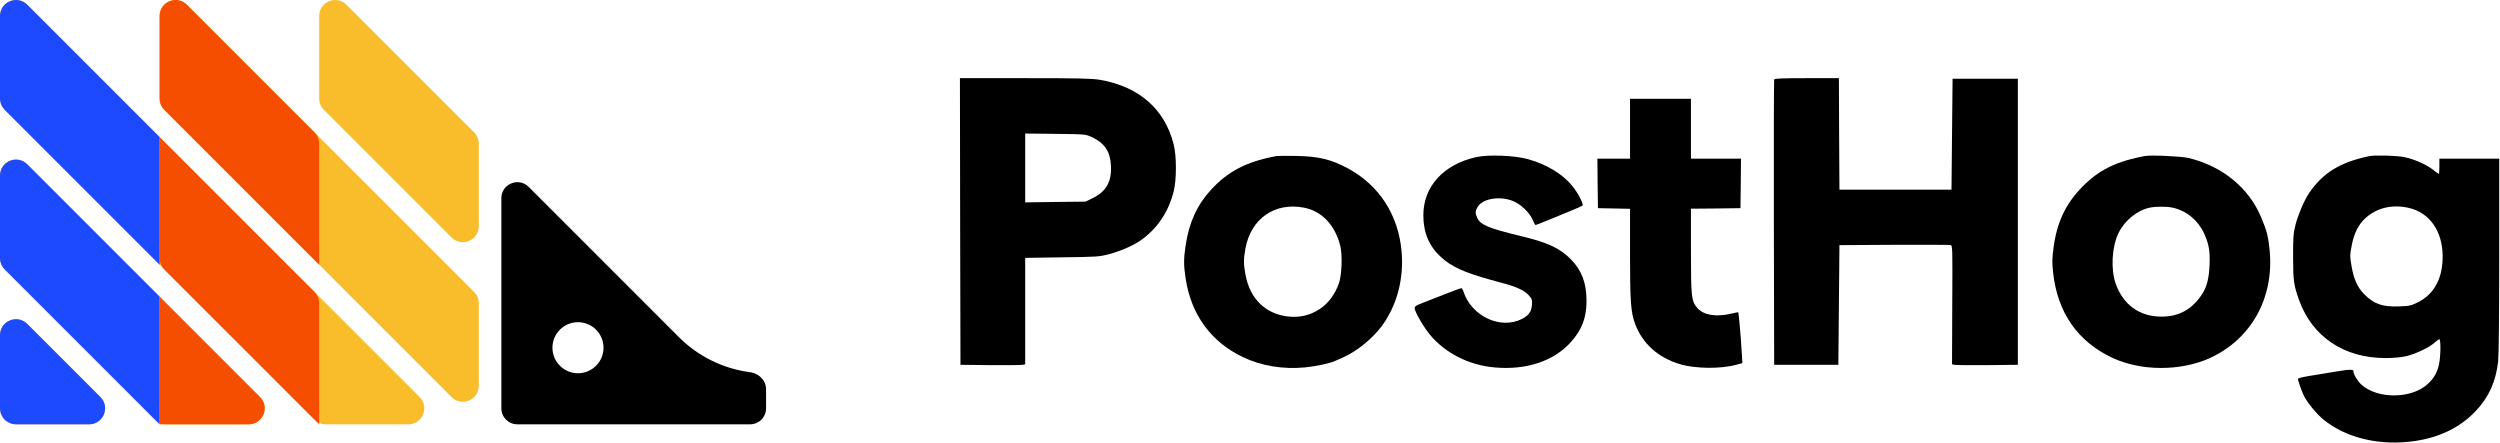
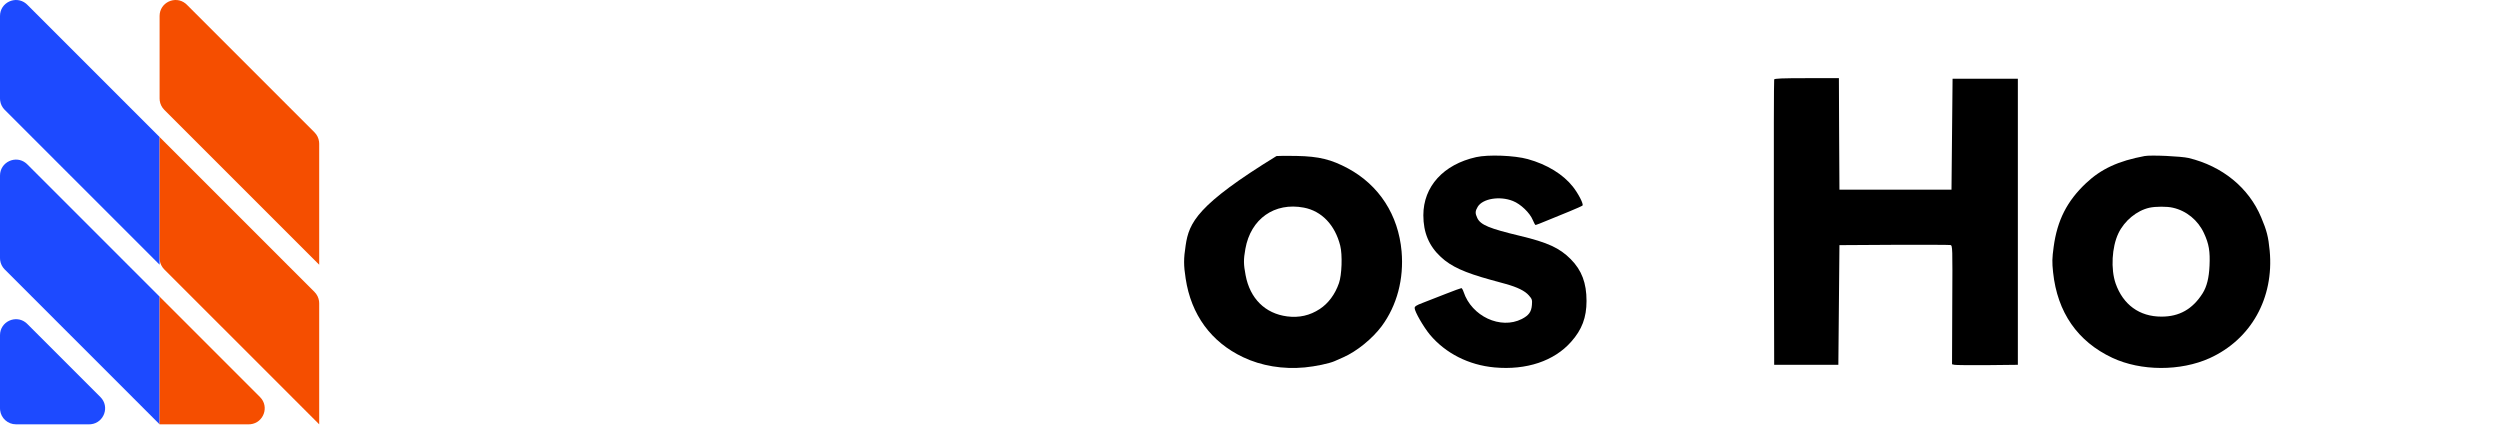
<svg xmlns="http://www.w3.org/2000/svg" width="2271" height="402" viewBox="0 0 2271 402" fill="none">
-   <path d="M872.198 201.145L872.494 331.388L899.669 331.685C914.591 331.783 927.833 331.685 929.117 331.388L931.291 330.894V282.572V234.249L964.692 233.755C996.809 233.36 998.39 233.261 1007.88 230.79C1017.46 228.221 1029.02 223.28 1035.45 218.833C1050.86 208.358 1061.44 192.844 1066.18 173.772C1068.85 163.396 1068.85 141.656 1066.18 131.28C1058.18 99.163 1034.76 78.609 999.081 72.482C991.868 71.296 979.713 71 931.193 71H872L872.198 201.145ZM991.67 124.461C1003.33 129.896 1008.47 137.406 1009.16 150.154C1010.05 164.779 1005.01 173.871 992.757 179.899L986.136 183.16L958.763 183.456L931.291 183.851V152.526V121.299L958.763 121.595C985.84 121.892 986.235 121.991 991.67 124.461Z" fill="black" />
  <path d="M1611.66 72.186C1611.37 72.877 1611.27 131.477 1611.37 202.429L1611.66 331.388H1640.81H1669.96L1670.46 277.038L1670.95 222.687L1720.36 222.391C1747.54 222.292 1770.66 222.391 1771.75 222.588C1773.72 223.082 1773.72 223.774 1773.43 276.939L1773.23 330.894L1775.4 331.388C1776.69 331.685 1790.13 331.783 1805.35 331.685L1833.02 331.388V201.441V71.494H1803.37H1773.72L1773.23 121.892L1772.74 172.289H1721.84H1670.95L1670.66 121.595L1670.46 71H1641.31C1618.88 71 1611.96 71.296 1611.66 72.186Z" fill="black" />
-   <path d="M1480.72 116.951V144.127H1465.9H1451.08L1451.28 166.558L1451.57 189.089L1466.2 189.386L1480.72 189.682V230.989C1480.72 274.074 1481.42 283.659 1485.37 294.332C1491.99 312.02 1506.12 324.768 1525.69 330.697C1539.82 335.045 1563.44 335.243 1577.47 331.29L1582.8 329.808L1582.11 318.74C1581.52 307.474 1579.44 284.153 1579.05 283.659C1578.95 283.56 1575.99 284.054 1572.53 284.944C1558.59 288.205 1547.33 286.228 1541.7 279.607C1536.46 273.283 1536.06 269.824 1536.06 227.925V189.583L1558.59 189.386L1581.03 189.089L1581.32 166.558L1581.52 144.127H1558.79H1536.06V116.951V89.776H1508.39H1480.72V116.951Z" fill="black" />
-   <path d="M1159.56 141.755C1132.49 146.795 1115.59 155.491 1100.17 172.29C1087.52 186.026 1080.11 202.134 1077.05 222.886C1075.17 235.04 1075.17 240.97 1077.05 253.026C1081.99 285.833 1100.17 310.736 1129.23 324.472C1145.83 332.377 1165.59 335.638 1185.26 333.761C1194.74 332.871 1207.59 330.203 1212.43 328.029C1213.52 327.535 1216.98 325.954 1220.24 324.571C1232.59 319.136 1246.62 307.673 1255.12 296.308C1269.05 277.434 1275.38 253.421 1273.2 228.321C1270.24 195.216 1252.85 168.338 1224.59 153.021C1209.27 144.819 1198.2 142.052 1177.84 141.656C1169.15 141.459 1160.95 141.558 1159.56 141.755ZM1184.37 188.596C1200.57 191.659 1212.73 204.308 1217.47 223.182C1219.55 231.384 1218.95 249.863 1216.28 257.275C1212.73 267.453 1206.6 275.655 1198.89 280.695C1189.9 286.624 1180.12 288.798 1169.25 287.415C1149.29 284.845 1135.45 271.208 1131.5 249.962C1129.62 240.08 1129.52 235.93 1131.3 226.048C1136.14 198.774 1157.78 183.556 1184.37 188.596Z" fill="black" />
+   <path d="M1159.56 141.755C1087.52 186.026 1080.11 202.134 1077.05 222.886C1075.17 235.04 1075.17 240.97 1077.05 253.026C1081.99 285.833 1100.17 310.736 1129.23 324.472C1145.83 332.377 1165.59 335.638 1185.26 333.761C1194.74 332.871 1207.59 330.203 1212.43 328.029C1213.52 327.535 1216.98 325.954 1220.24 324.571C1232.59 319.136 1246.62 307.673 1255.12 296.308C1269.05 277.434 1275.38 253.421 1273.2 228.321C1270.24 195.216 1252.85 168.338 1224.59 153.021C1209.27 144.819 1198.2 142.052 1177.84 141.656C1169.15 141.459 1160.95 141.558 1159.56 141.755ZM1184.37 188.596C1200.57 191.659 1212.73 204.308 1217.47 223.182C1219.55 231.384 1218.95 249.863 1216.28 257.275C1212.73 267.453 1206.6 275.655 1198.89 280.695C1189.9 286.624 1180.12 288.798 1169.25 287.415C1149.29 284.845 1135.45 271.208 1131.5 249.962C1129.62 240.08 1129.52 235.93 1131.3 226.048C1136.14 198.774 1157.78 183.556 1184.37 188.596Z" fill="black" />
  <path d="M1340.9 142.743C1311.25 149.364 1292.97 169.424 1292.97 195.512C1292.97 211.323 1298.11 223.478 1308.88 233.459C1318.27 242.155 1330.22 247.59 1354.24 254.211C1357.2 255.001 1363.23 256.681 1367.58 257.867C1378.55 260.931 1385.17 264.192 1388.82 268.342C1391.69 271.603 1391.98 272.394 1391.59 277.038C1391.1 283.363 1388.72 286.525 1382.4 289.786C1363.13 299.569 1336.84 287.315 1329.53 265.18C1328.94 263.302 1327.95 261.721 1327.55 261.721C1327.06 261.721 1320.54 264.093 1313.03 267.057C1305.52 269.923 1296.13 273.579 1292.28 275.161C1286.74 277.236 1285.06 278.323 1285.06 279.805C1285.06 283.066 1293.17 297.098 1299 304.115C1313.23 321.013 1334.18 331.586 1357.5 333.76C1386.65 336.428 1411.85 327.93 1427.26 310.439C1437.05 299.47 1441.2 288.402 1441.2 273.382C1441.2 257.077 1436.85 245.515 1426.87 235.435C1416.79 225.257 1405.72 220.217 1380.92 214.288C1352.85 207.568 1344.95 204.307 1341.98 198.082C1339.91 193.734 1340.01 191.757 1342.38 187.804C1346.92 180.393 1362.34 177.824 1374.3 182.567C1381.41 185.334 1389.71 193.338 1392.38 199.86C1393.37 202.331 1394.55 204.406 1394.95 204.406C1395.25 204.406 1399.99 202.627 1405.33 200.355C1410.66 198.181 1419.95 194.327 1425.88 191.955C1431.91 189.484 1437.15 187.113 1437.54 186.717C1438.73 185.532 1433.88 176.045 1428.84 169.622C1419.95 158.356 1405.33 149.364 1387.83 144.522C1375.68 141.162 1351.86 140.273 1340.9 142.743Z" fill="black" />
  <path d="M1948.14 141.754C1924.32 146.201 1908.71 153.414 1894.97 166.36C1877.68 182.665 1868.79 200.057 1865.53 224.366C1864.14 234.644 1864.04 238.102 1865.03 247.391C1868.89 283.757 1887.27 310.24 1918.89 325.063C1944.88 337.218 1980.75 337.317 2007.23 325.36C2044.88 308.264 2065.83 270.811 2061.78 227.726C2060.59 215.176 2059.11 209.346 2054.07 197.488C2042.81 170.51 2018.79 150.944 1988.16 143.532C1981.44 141.951 1953.87 140.667 1948.14 141.754ZM1973.83 188.693C1986.18 191.46 1996.66 200.057 2002.09 211.816C2006.64 221.6 2007.73 228.319 2007.13 241.462C2006.64 252.431 2004.66 260.337 2000.91 266.365C1991.82 280.792 1979.66 287.71 1963.36 287.611C1943.49 287.611 1928.67 276.839 1921.85 257.57C1917.31 244.526 1918.39 224.465 1924.32 212.014C1929.76 200.551 1941.02 191.262 1952.58 188.693C1958.02 187.507 1968.49 187.408 1973.83 188.693Z" fill="black" />
-   <path d="M2152.2 141.852C2125.62 147.386 2110.11 156.972 2097.46 175.55C2093.31 181.677 2087.68 194.819 2085.3 203.911C2083.33 211.816 2083.03 215.077 2083.03 233.557C2083.13 255.396 2083.62 259.052 2088.66 273.084C2100.72 306.09 2129.48 325.261 2167.03 325.261C2173.45 325.261 2180.86 324.668 2185.31 323.68C2193.91 321.802 2207.15 315.478 2211.69 311.13C2213.47 309.548 2215.35 308.165 2215.84 308.165C2217.43 308.165 2217.13 324.371 2215.45 331.684C2213.67 338.996 2210.8 343.839 2205.07 349.076C2190.45 362.318 2160.21 362.614 2145.39 349.669C2141.73 346.408 2137.88 340.182 2137.88 337.317C2137.88 335.439 2134.81 335.439 2123.94 337.218C2119.4 338.008 2109.32 339.589 2101.61 340.874C2092.52 342.258 2087.48 343.443 2087.48 344.234C2087.48 345.914 2090.94 355.697 2092.91 359.65C2096.08 365.974 2104.57 376.251 2110.7 381.192C2131.65 398.189 2162.38 405.304 2194.1 400.561C2216.54 397.201 2234.92 388.11 2248.65 373.682C2260.81 360.934 2267.13 347.001 2269.31 328.423C2269.9 322.988 2270.29 285.535 2270.29 231.778V144.125H2243.12H2215.94V151.043C2215.94 154.798 2215.75 157.96 2215.45 157.96C2215.15 157.96 2212.88 156.379 2210.31 154.304C2203.59 149.165 2192.92 144.521 2184.12 142.742C2177.11 141.26 2157.24 140.765 2152.2 141.852ZM2187.48 188.693C2206.85 192.843 2218.71 209.544 2218.91 232.667C2219.01 252.925 2211.2 267.254 2196.28 274.665C2190.35 277.63 2188.77 278.025 2179.18 278.322C2164.16 278.915 2156.36 276.148 2147.46 267.056C2141.63 261.226 2138.07 253.222 2136.2 242.055C2134.61 232.766 2134.61 231.778 2136.29 222.983C2138.47 211.718 2142.42 203.911 2148.94 197.982C2159.12 188.89 2172.66 185.53 2187.48 188.693Z" fill="black" />
-   <path d="M0 304.484C0 291.564 15.621 285.093 24.756 294.23L91.225 360.698C100.361 369.834 93.89 385.454 80.97 385.454H14.502C6.493 385.454 0 378.962 0 370.952V304.484ZM0 234.471C0 238.317 1.528 242.006 4.248 244.726L140.729 381.207C143.449 383.926 147.137 385.454 150.983 385.454H225.947C238.867 385.454 245.338 369.834 236.201 360.698L24.756 149.253C15.621 140.117 0 146.588 0 159.507V234.471ZM0 89.495C0 93.341 1.528 97.029 4.248 99.749L285.705 381.207C288.425 383.926 292.114 385.454 295.96 385.454H370.924C383.843 385.454 390.314 369.834 381.178 360.698L24.756 4.277C15.621 -4.859 0 1.611 0 14.531V89.495ZM144.977 89.495C144.977 93.341 146.505 97.029 149.224 99.749L410.173 360.698C419.309 369.834 434.93 363.364 434.93 350.444V275.48C434.93 271.634 433.401 267.945 430.682 265.226L169.733 4.277C160.597 -4.859 144.977 1.611 144.977 14.531V89.495ZM314.709 4.277C305.573 -4.859 289.953 1.611 289.953 14.531V89.495C289.953 93.341 291.482 97.029 294.201 99.749L410.173 215.722C419.309 224.858 434.93 218.387 434.93 205.467V130.503C434.93 126.658 433.401 122.968 430.682 120.249L314.709 4.277Z" fill="#F9BD2B" />
-   <path d="M616.705 306.262L480.202 169.757C471.065 160.621 455.445 167.092 455.445 180.012V370.951C455.445 378.96 461.938 385.453 469.947 385.453H681.395C689.405 385.453 695.897 378.96 695.897 370.951V353.563C695.897 345.554 689.377 339.158 681.434 338.124C657.061 334.95 634.262 323.818 616.705 306.262ZM525.033 339.061C512.229 339.061 501.837 328.669 501.837 315.865C501.837 303.06 512.229 292.668 525.033 292.668C537.838 292.668 548.231 303.06 548.231 315.865C548.231 328.669 537.838 339.061 525.033 339.061Z" fill="black" />
  <path d="M23.53 293.124L24.756 294.228L91.225 360.697C99.963 369.436 94.423 384.107 82.618 385.366L80.97 385.453H14.502C7.065 385.453 0.935 379.855 0.098 372.642L0 370.951V304.482C0 292.124 14.292 285.667 23.53 293.124ZM23.53 148.151L24.756 149.254L144.977 269.475V385.456L4.248 244.727C1.981 242.46 0.542 239.521 0.126 236.379L0 234.473V159.509C0 147.151 14.292 140.693 23.53 148.151ZM0 14.531C0 2.173 14.292 -4.284 23.53 3.173L24.756 4.277L144.977 124.497V240.478L4.248 99.749C1.981 97.483 0.542 94.543 0.126 91.401L0 89.495V14.531Z" fill="#1D4AFF" />
  <path d="M144.977 124.498L285.705 265.227C287.972 267.493 289.411 270.433 289.827 273.575L289.953 275.481V385.456L149.224 244.727C146.958 242.46 145.519 239.521 145.102 236.379L144.977 234.473V124.498ZM144.977 269.472L236.201 360.697C244.94 369.436 239.4 384.107 227.595 385.366L225.947 385.453H144.977V269.472ZM168.506 3.173L169.733 4.277L285.705 120.249C287.972 122.515 289.411 125.455 289.827 128.597L289.953 130.503V240.478L149.224 99.749C146.958 97.483 145.519 94.543 145.102 91.401L144.977 89.495V14.531C144.977 2.173 159.269 -4.284 168.506 3.173Z" fill="#F54E00" />
</svg>